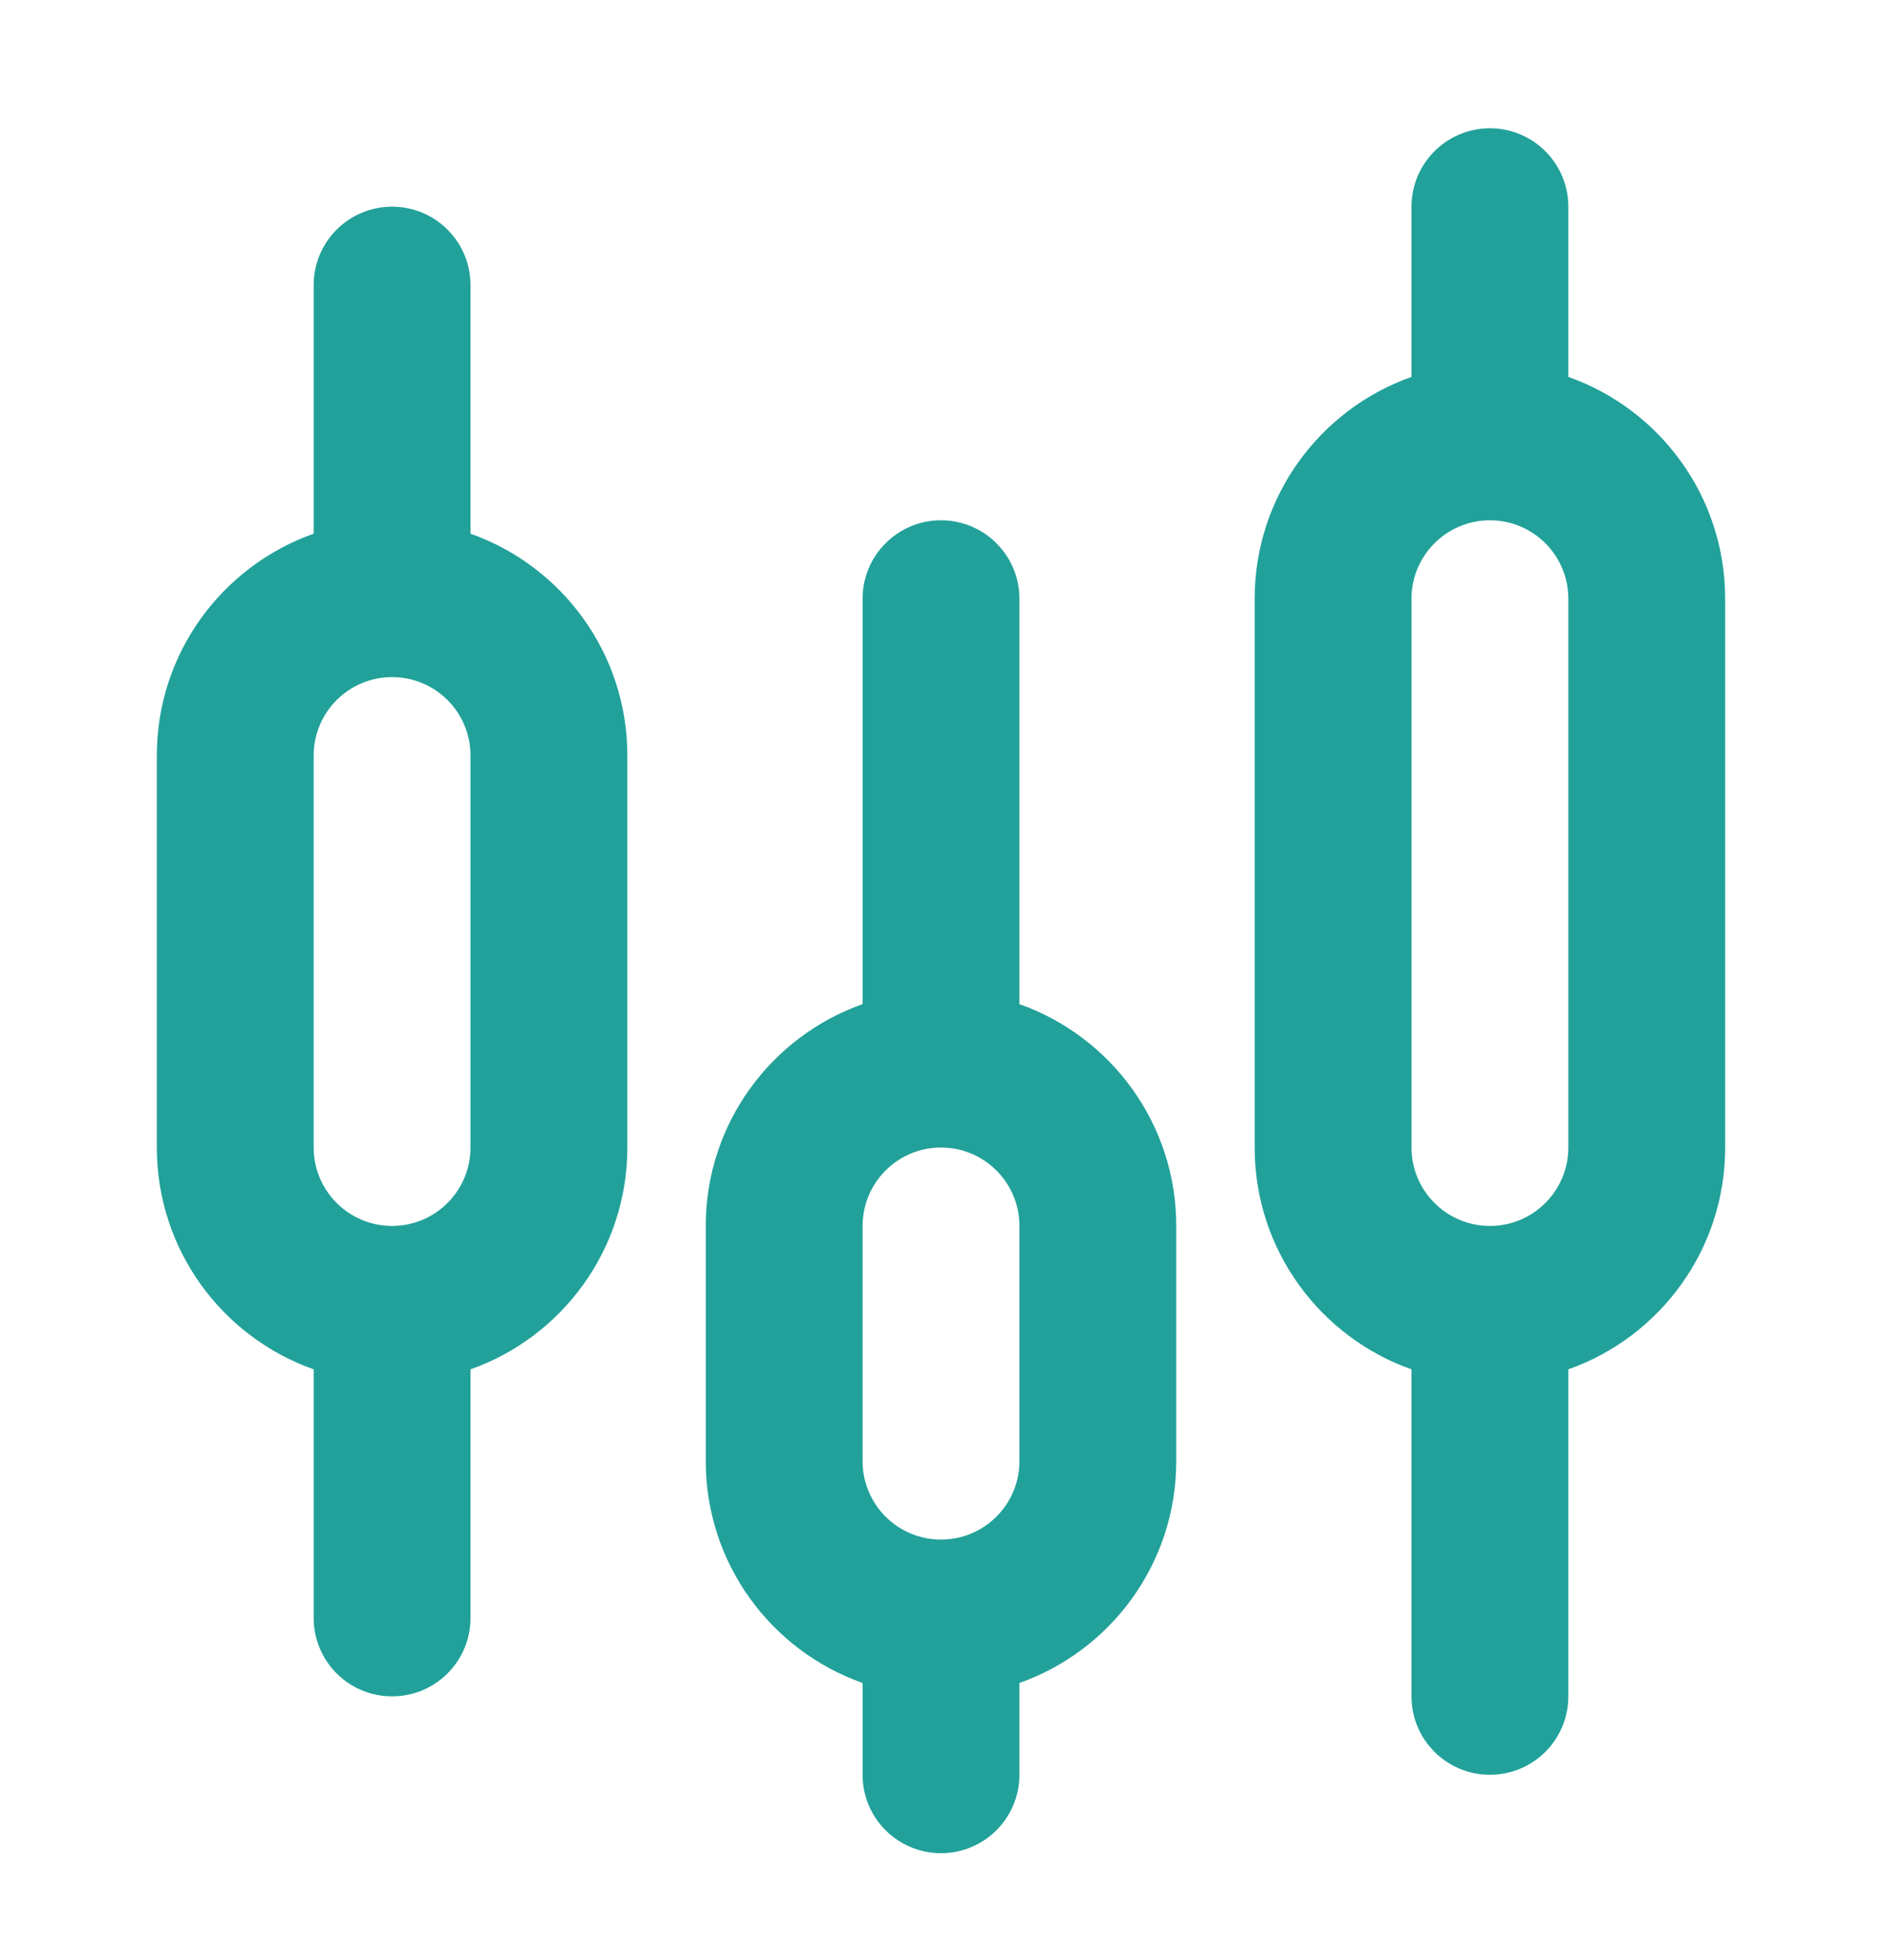
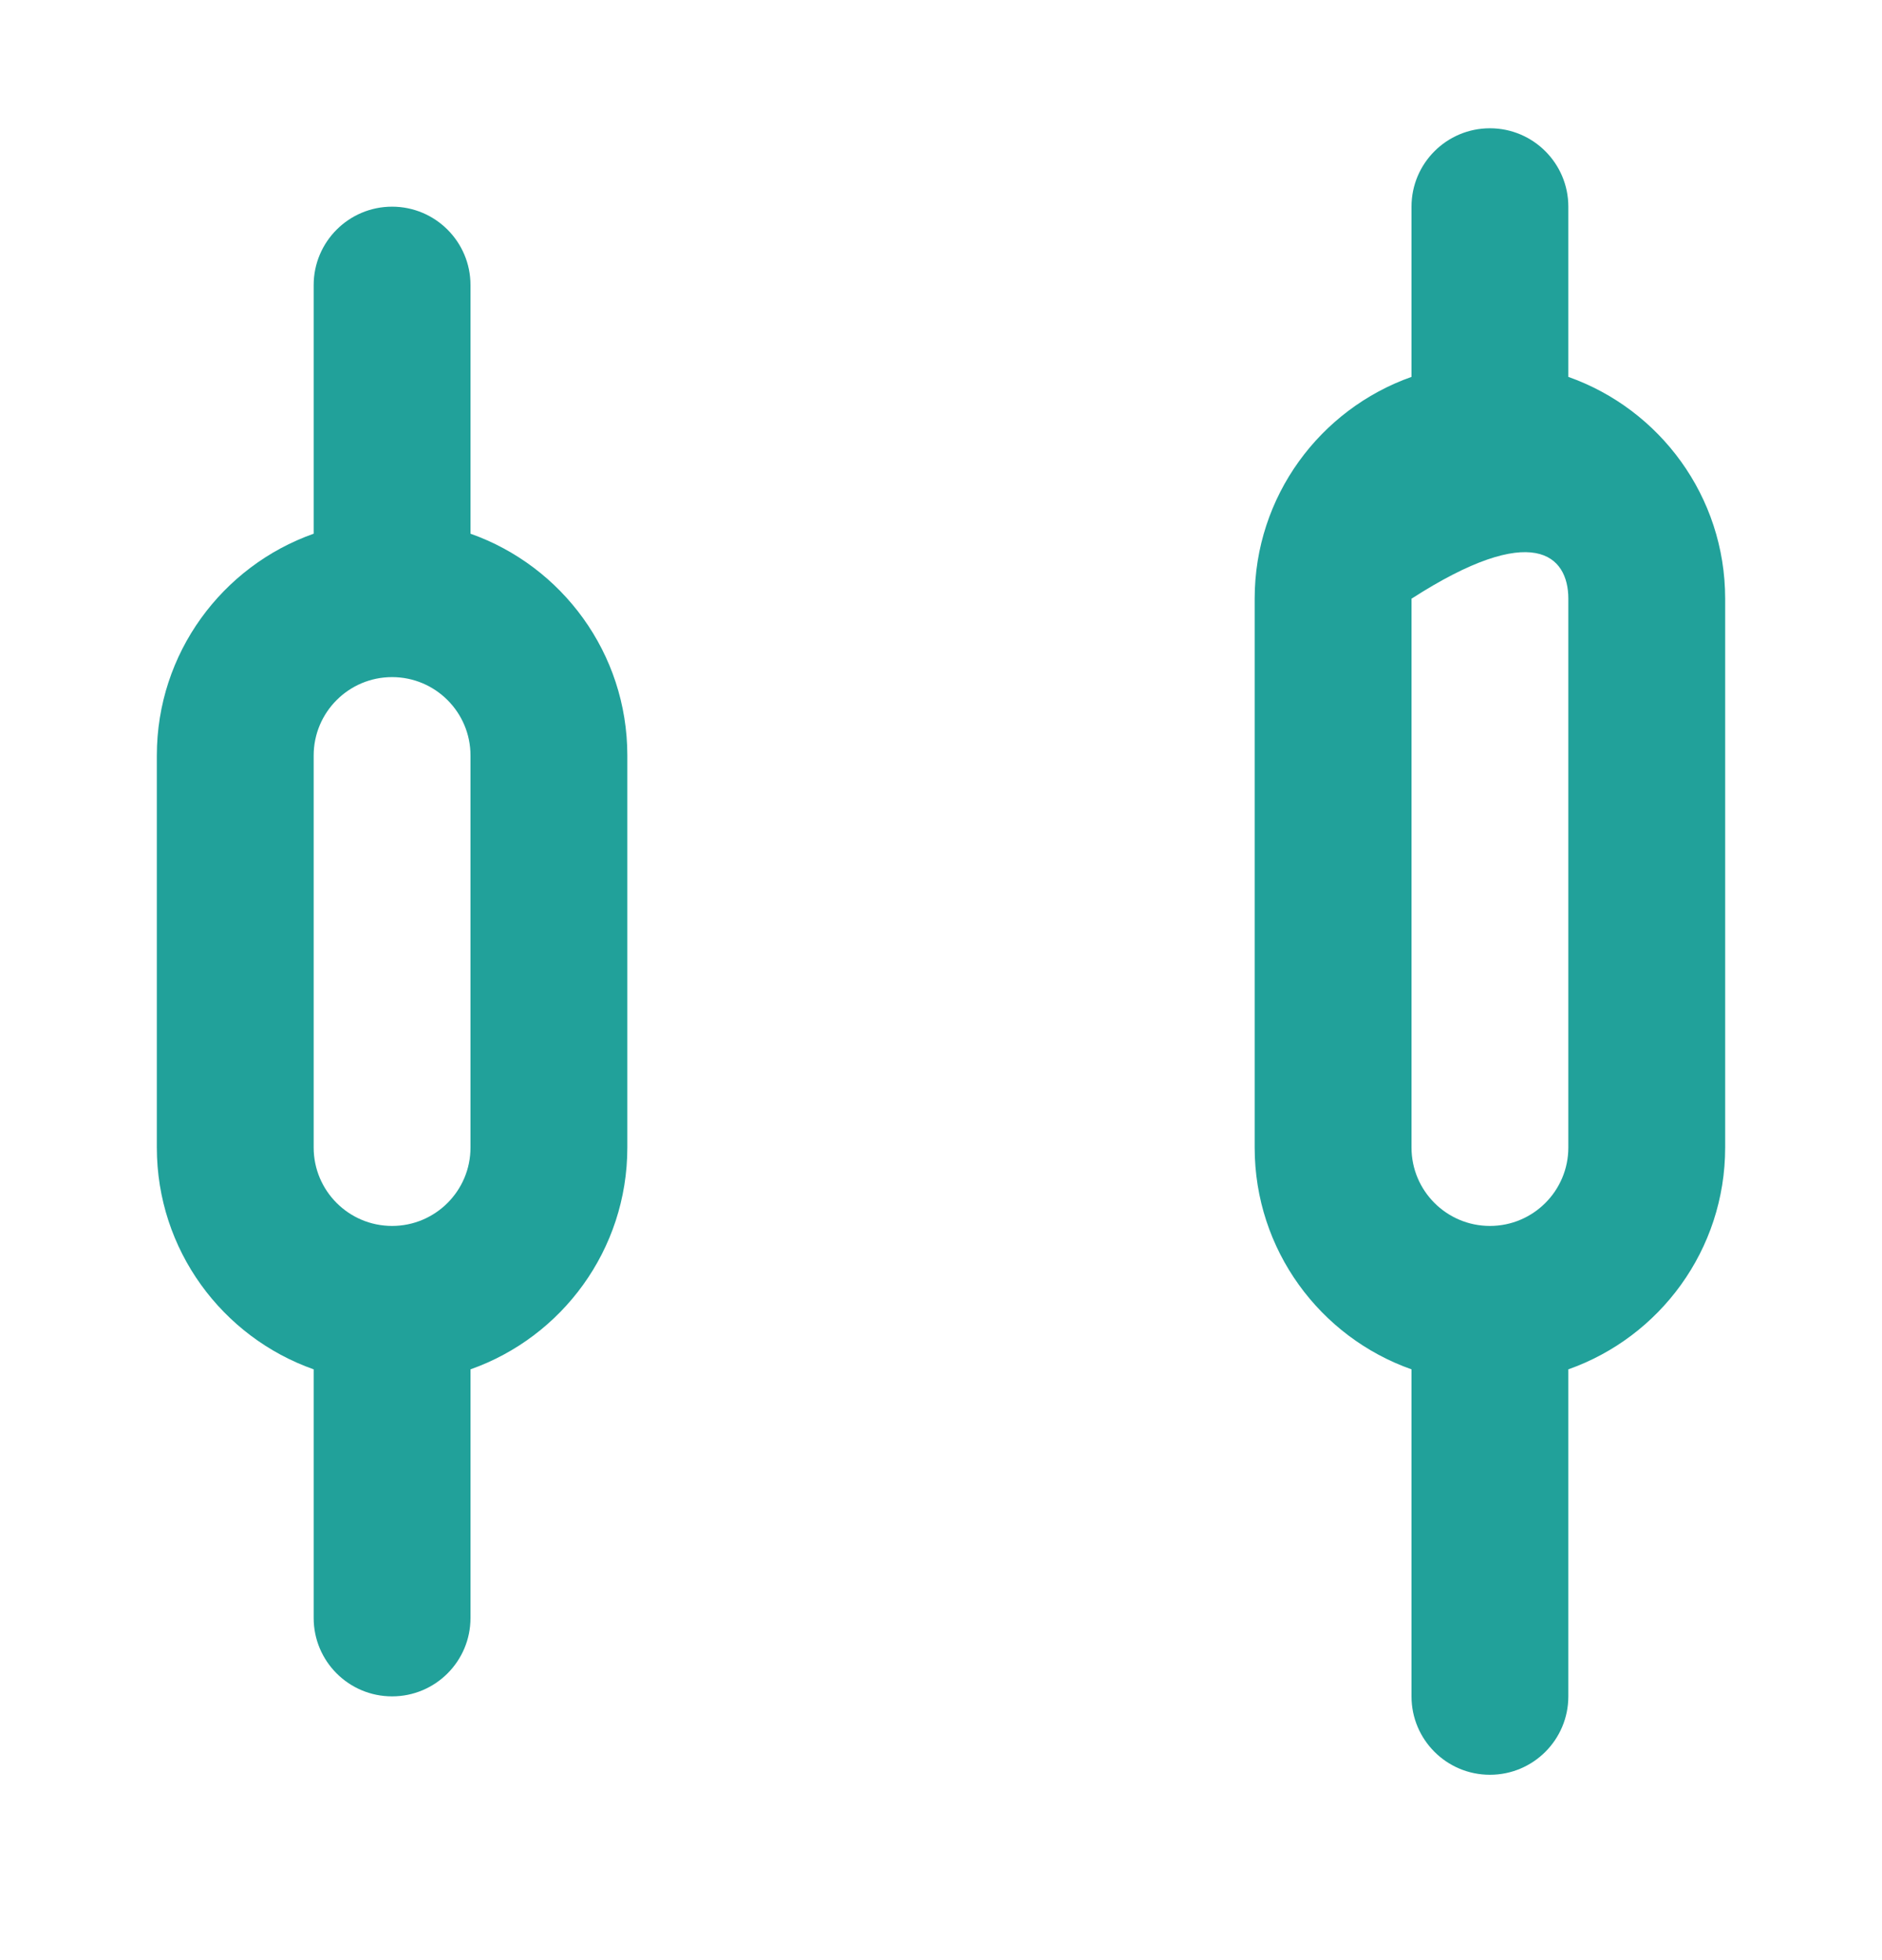
<svg xmlns="http://www.w3.org/2000/svg" width="24" height="25" viewBox="0 0 24 25" fill="none">
-   <path fill-rule="evenodd" clip-rule="evenodd" d="M19 1.636C19.552 1.636 20 2.084 20 2.636V4.807C21.165 5.219 22 6.33 22 7.636V14.636C22 15.942 21.165 17.054 20 17.465V21.636C20 22.189 19.552 22.636 19 22.636C18.448 22.636 18 22.189 18 21.636V17.465C16.835 17.054 16 15.942 16 14.636V7.636C16 6.33 16.835 5.219 18 4.807V2.636C18 2.084 18.448 1.636 19 1.636ZM20 14.636C20 15.188 19.552 15.636 19 15.636C18.448 15.636 18 15.188 18 14.636V7.636C18 7.084 18.448 6.636 19 6.636C19.552 6.636 20 7.084 20 7.636V14.636Z" fill="#21a19a" />
-   <path fill-rule="evenodd" clip-rule="evenodd" d="M11 21.465C9.835 21.054 9 19.942 9 18.636V15.636C9 14.33 9.835 13.219 11 12.807V7.636C11 7.084 11.448 6.636 12 6.636C12.552 6.636 13 7.084 13 7.636V12.807C14.165 13.219 15 14.33 15 15.636V18.636C15 19.942 14.165 21.054 13 21.465V22.636C13 23.189 12.552 23.636 12 23.636C11.448 23.636 11 23.189 11 22.636V21.465ZM12 14.636C11.448 14.636 11 15.084 11 15.636V18.636C11 19.189 11.448 19.636 12 19.636C12.552 19.636 13 19.189 13 18.636V15.636C13 15.084 12.552 14.636 12 14.636Z" fill="#21a19a" />
+   <path fill-rule="evenodd" clip-rule="evenodd" d="M19 1.636C19.552 1.636 20 2.084 20 2.636V4.807C21.165 5.219 22 6.33 22 7.636V14.636C22 15.942 21.165 17.054 20 17.465V21.636C20 22.189 19.552 22.636 19 22.636C18.448 22.636 18 22.189 18 21.636V17.465C16.835 17.054 16 15.942 16 14.636V7.636C16 6.33 16.835 5.219 18 4.807V2.636C18 2.084 18.448 1.636 19 1.636ZM20 14.636C20 15.188 19.552 15.636 19 15.636C18.448 15.636 18 15.188 18 14.636V7.636C19.552 6.636 20 7.084 20 7.636V14.636Z" fill="#21a19a" />
  <path fill-rule="evenodd" clip-rule="evenodd" d="M6 3.636C6 3.084 5.552 2.636 5 2.636C4.448 2.636 4 3.084 4 3.636L4 6.807C2.835 7.219 2 8.33 2 9.636V14.636C2 15.942 2.835 17.054 4 17.465L4 20.636C4 21.189 4.448 21.636 5 21.636C5.552 21.636 6 21.189 6 20.636V17.465C7.165 17.054 8 15.942 8 14.636V9.636C8 8.33 7.165 7.219 6 6.807V3.636ZM5 15.636C5.552 15.636 6 15.188 6 14.636V9.636C6 9.084 5.552 8.636 5 8.636C4.448 8.636 4 9.084 4 9.636V14.636C4 15.188 4.448 15.636 5 15.636Z" fill="#21a19a" />
</svg>